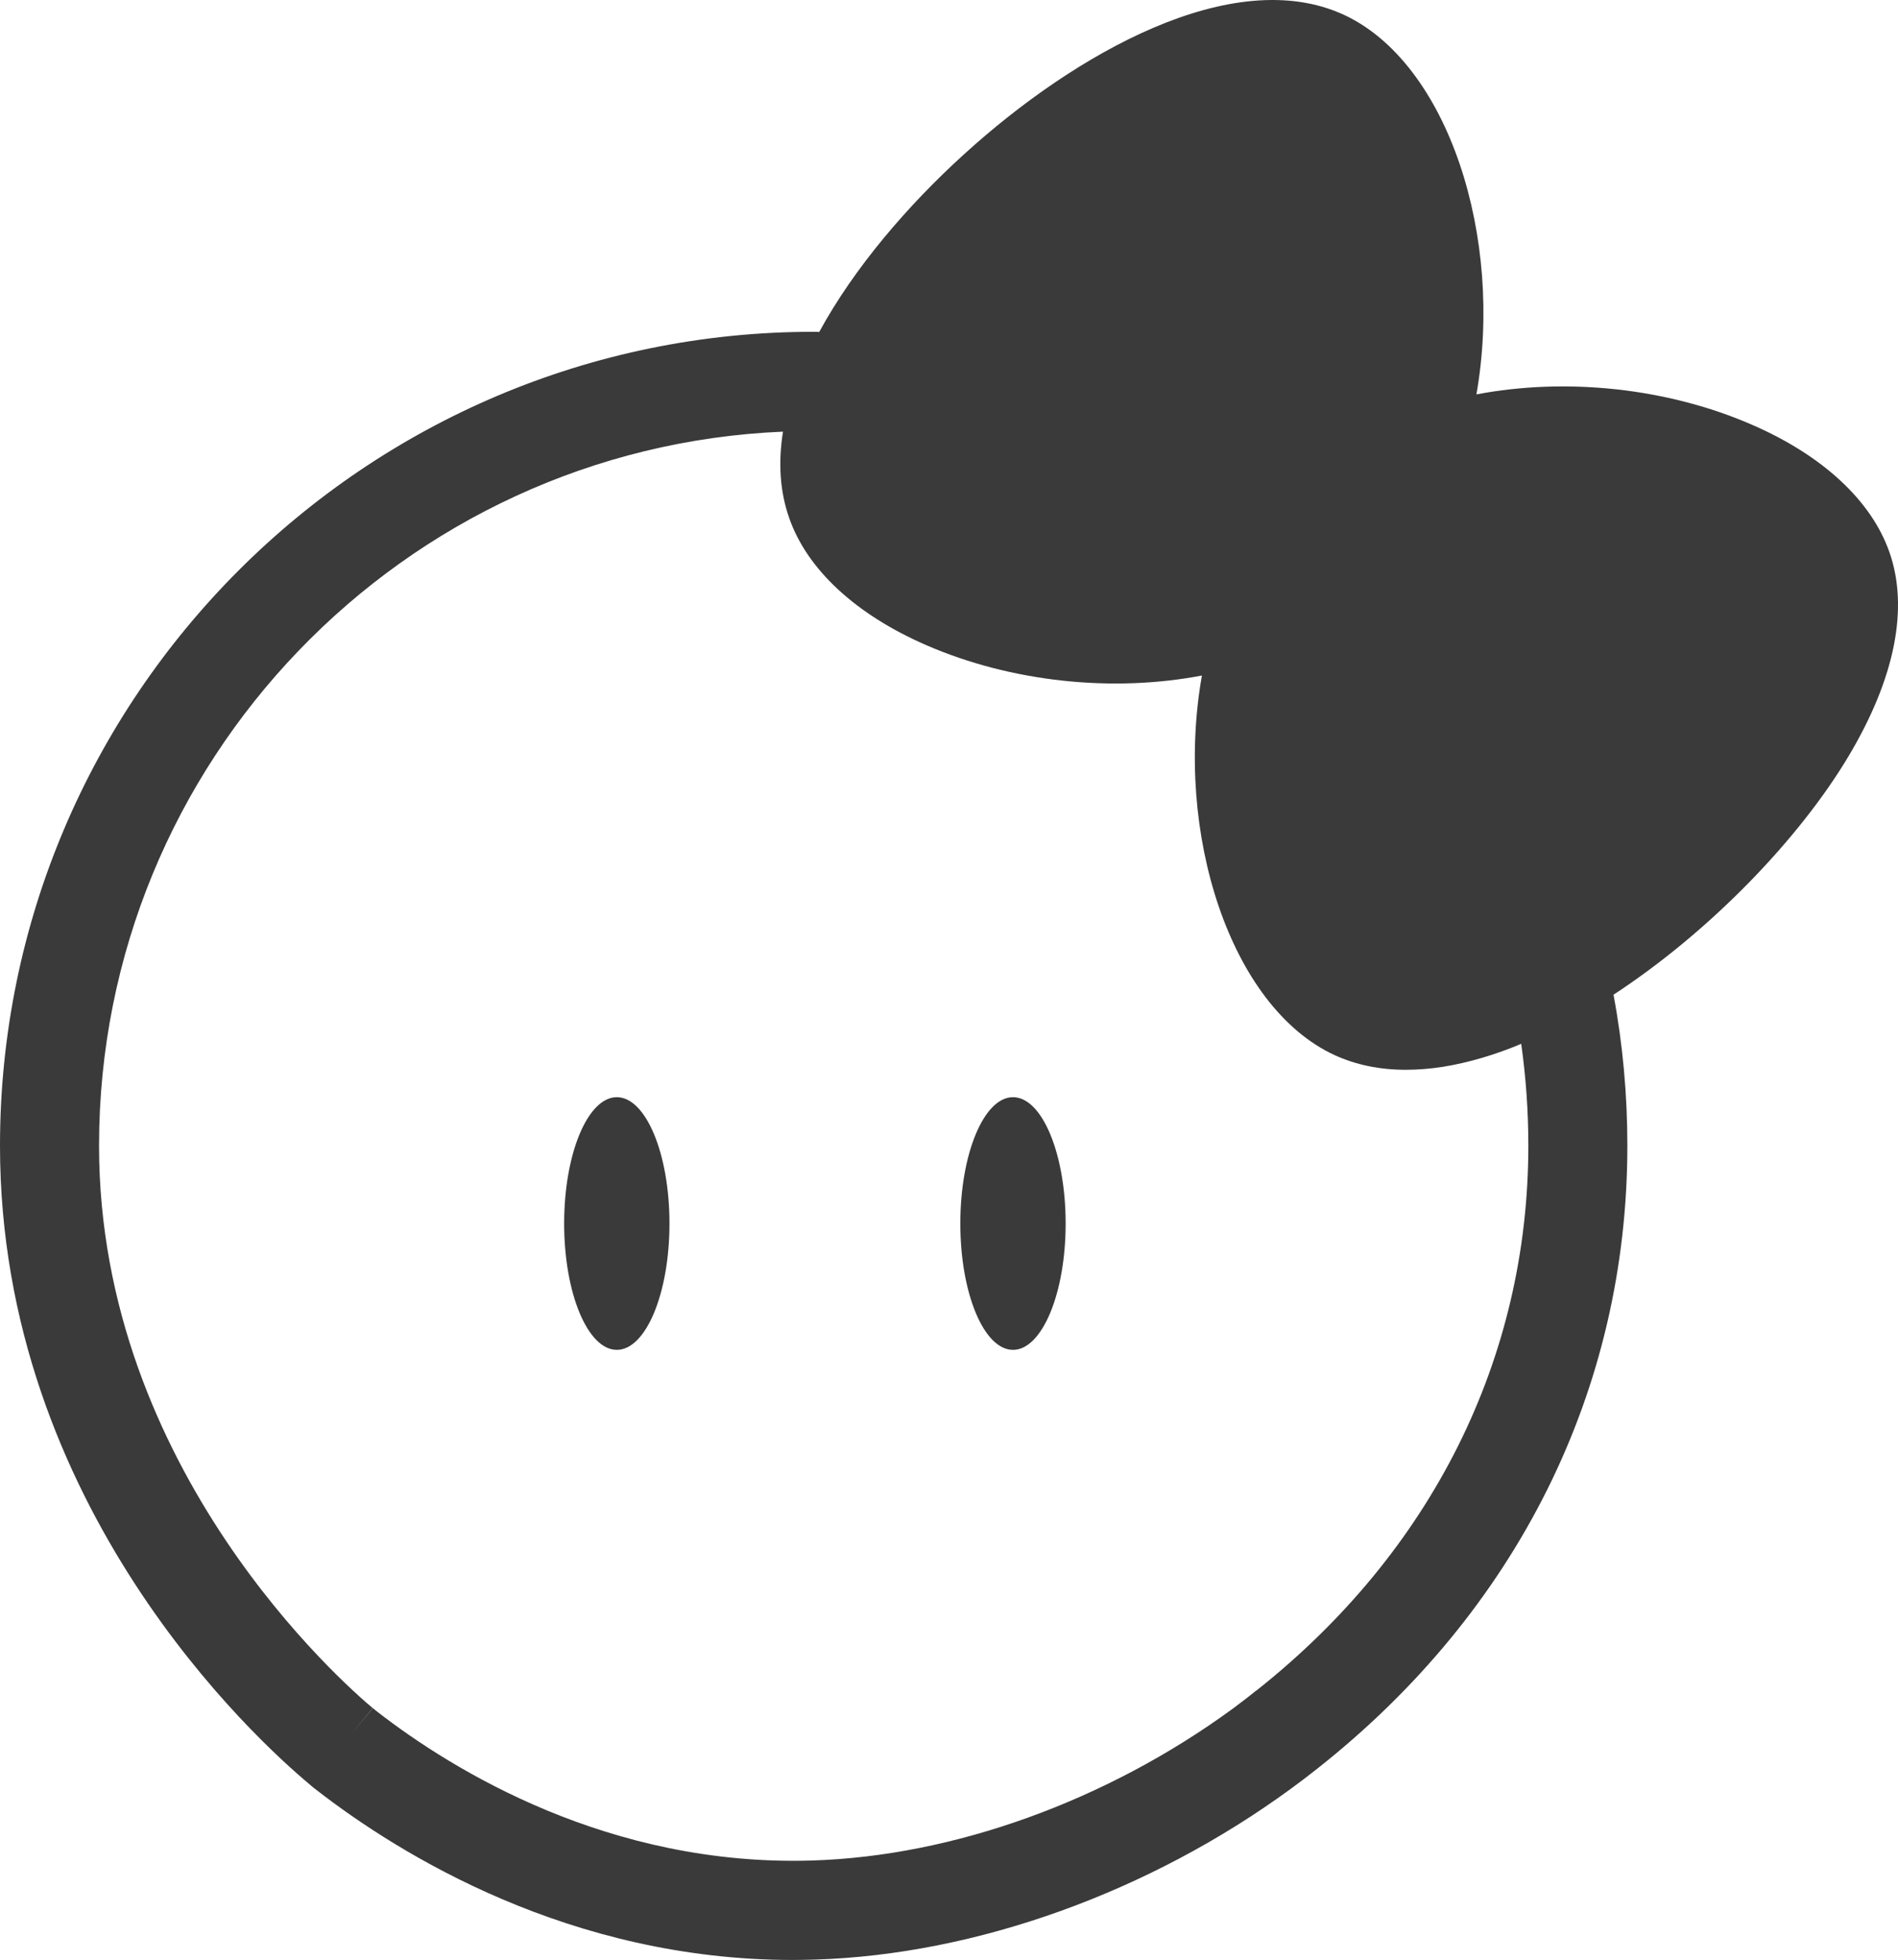
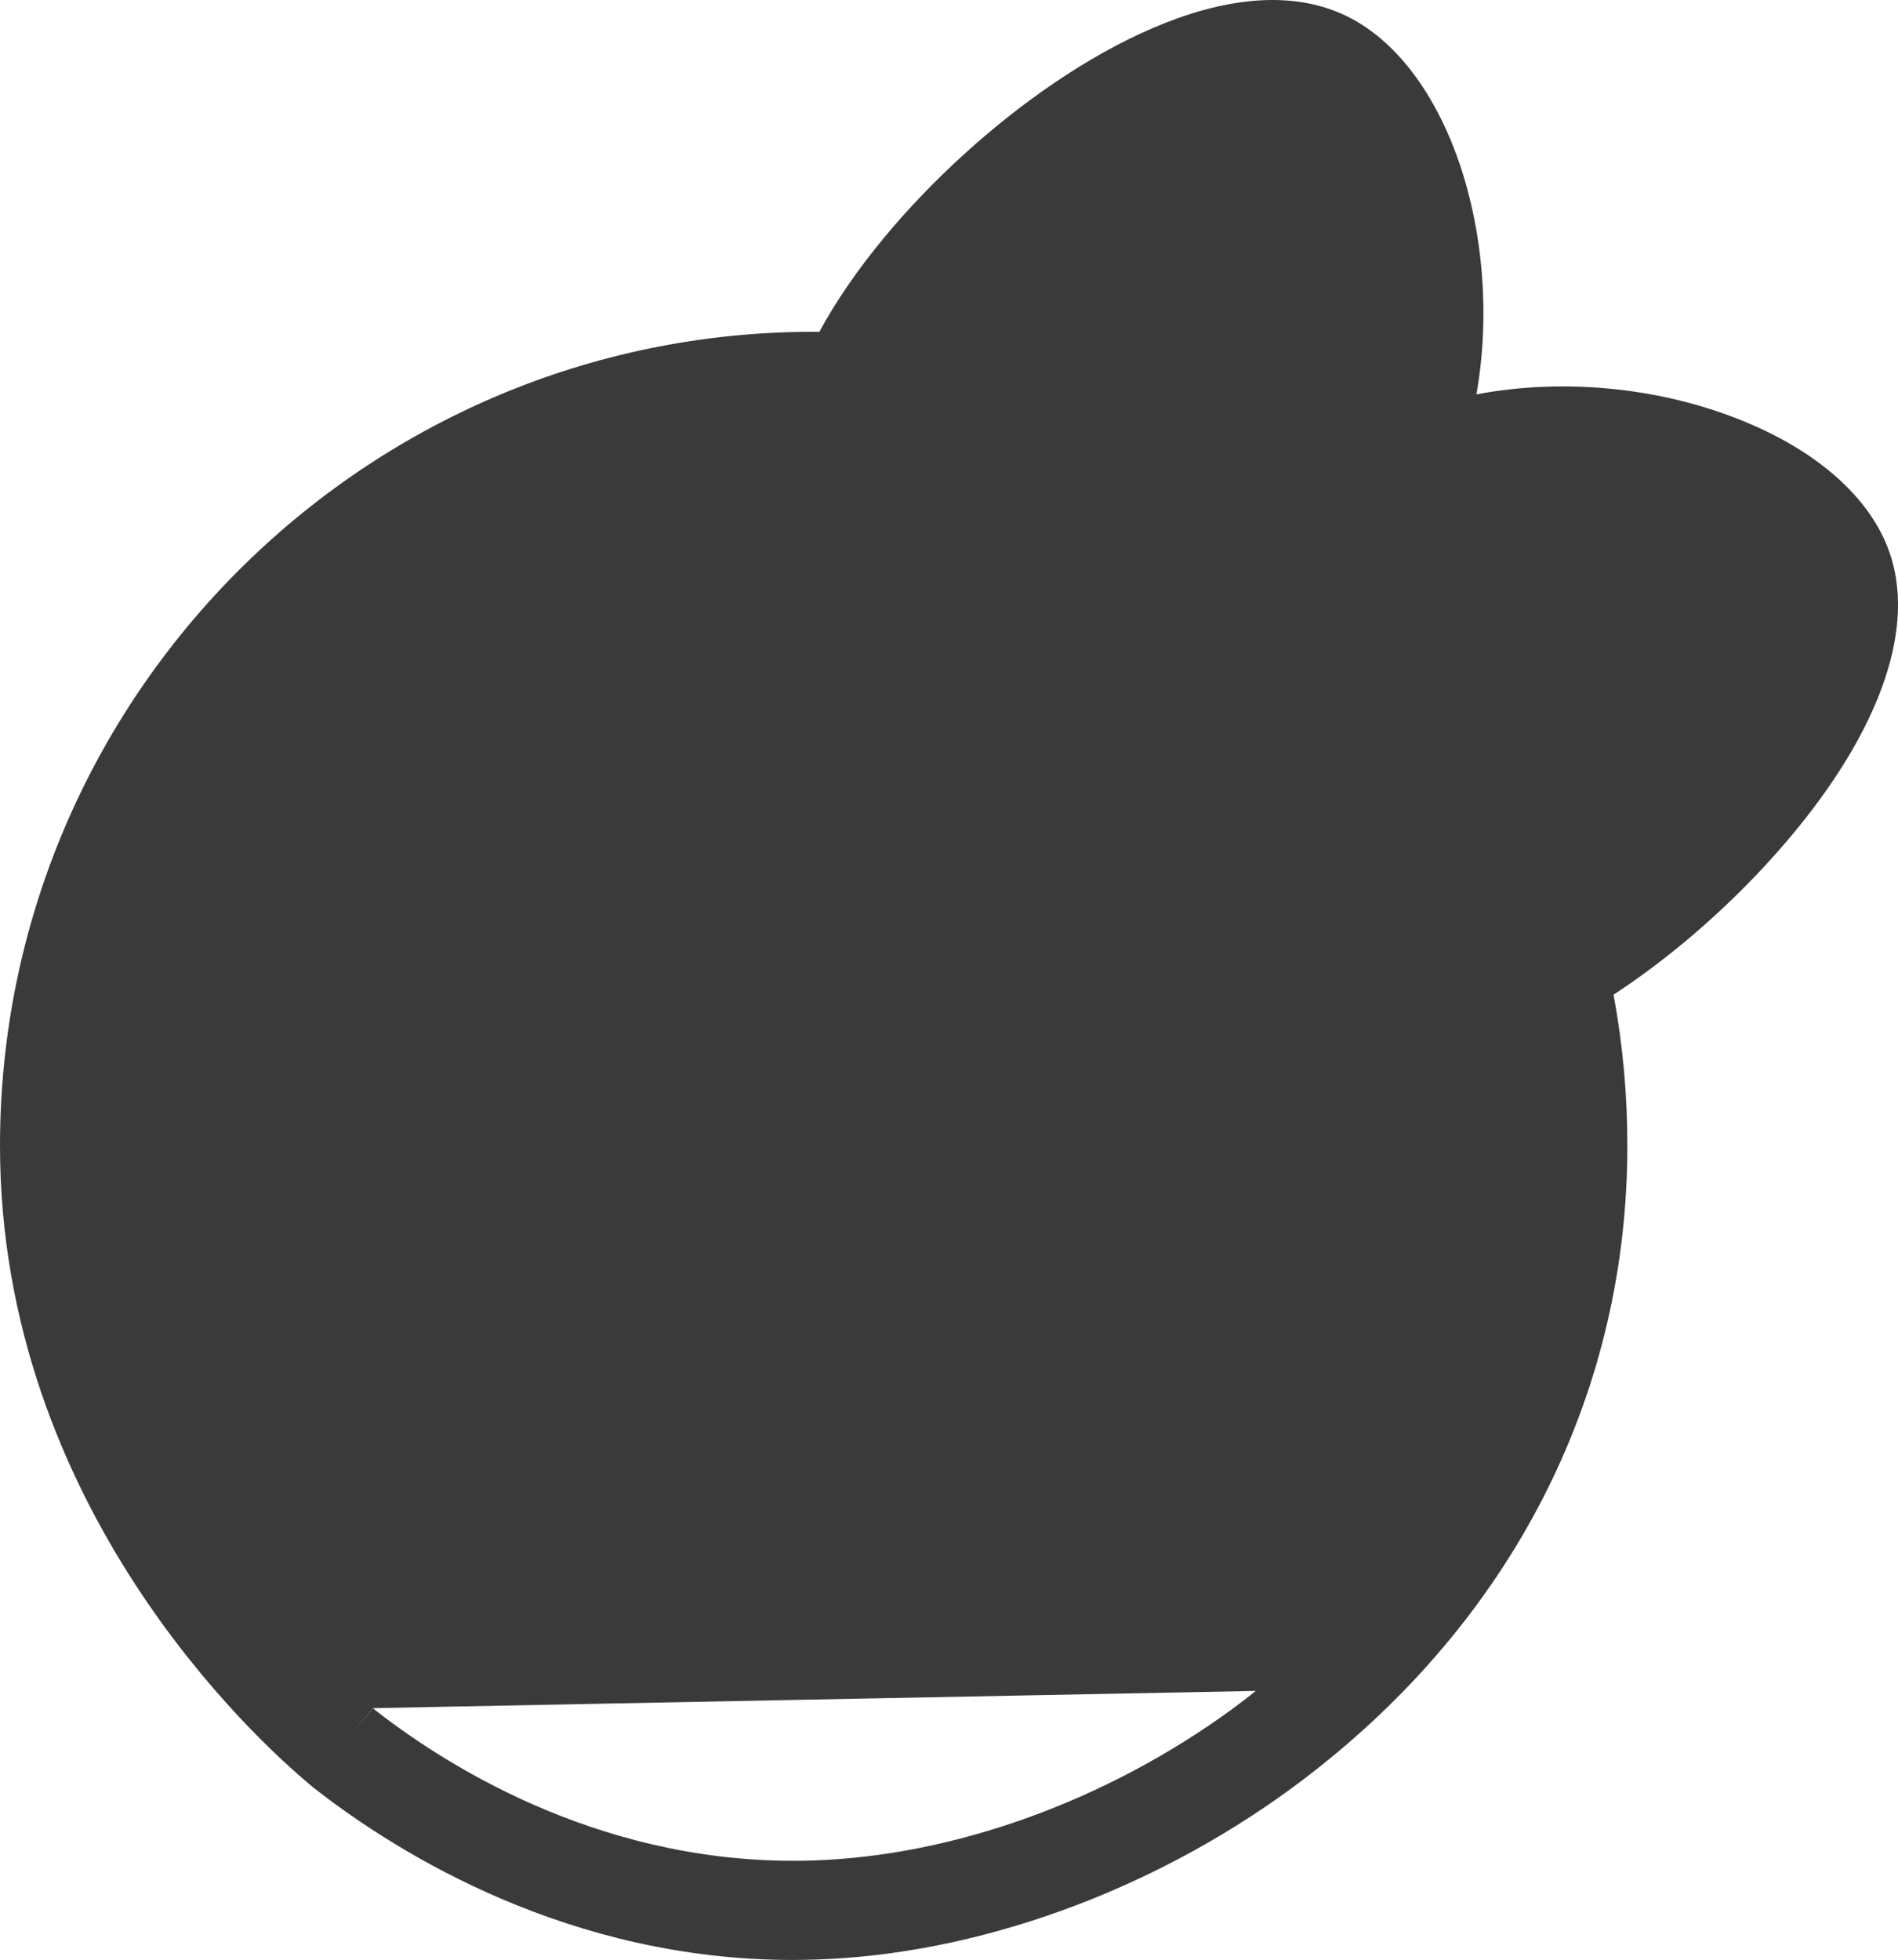
<svg xmlns="http://www.w3.org/2000/svg" id="_レイヤー_2" viewBox="0 0 104.093 107.464">
  <defs>
    <style>.cls-1{fill:#3a3a3a;}</style>
  </defs>
  <g id="_レイヤー_1-2">
-     <path class="cls-1" d="M103.621,30.272c-.988-2.824-3.661-5.301-7.539-6.985-4.671-2.031-10.211-2.596-15.11-1.662,1.51-8.582-1.532-18.152-7.267-20.813-6.083-2.803-14.763,2.118-20.846,7.658-3.053,2.77-6.018,6.214-7.93,9.733-.098-.011-.195-.011-.304-.011C20.02,18.192,0,38.213,0,62.817c0,19.825,14.1,32.611,16.957,35l.011.011c.185.163.326.272.402.326,4.552,3.53,13.883,9.31,26.114,9.31.402,0,.815-.011,1.228-.022,8.821-.272,18.326-3.693,26.082-9.364.489-.358.978-.728,1.456-1.108,10.972-8.658,17-20.792,17-34.153,0-2.781-.25-5.562-.76-8.277,5.312-3.476,10.2-8.56,12.905-13.101,2.531-4.247,3.302-8.104,2.227-11.167ZM68.882,92.712v-.011c-.424.348-.858.674-1.293.999-6.898,5.04-15.295,8.071-23.04,8.31-11.134.348-19.727-4.954-23.844-8.147-.043-.033-.13-.098-.25-.206l-1.238,1.466,1.227-1.466c-1.532-1.282-15.012-13.036-15.012-30.84,0-21.041,16.675-38.27,37.51-39.15-.261,1.64-.185,3.237.337,4.725.978,2.824,3.65,5.301,7.528,6.985,4.682,2.031,10.222,2.596,15.11,1.662-1.521,8.593,1.532,18.163,7.278,20.813,1.162.532,2.466.804,3.9.804.652,0,1.336-.054,2.042-.163,1.401-.228,2.846-.652,4.291-1.26.261,1.847.391,3.715.391,5.583,0,11.667-5.301,22.28-14.937,29.895Z" />
-     <ellipse class="cls-1" cx="33.828" cy="67.085" rx="2.888" ry="6.927" />
+     <path class="cls-1" d="M103.621,30.272c-.988-2.824-3.661-5.301-7.539-6.985-4.671-2.031-10.211-2.596-15.11-1.662,1.51-8.582-1.532-18.152-7.267-20.813-6.083-2.803-14.763,2.118-20.846,7.658-3.053,2.77-6.018,6.214-7.93,9.733-.098-.011-.195-.011-.304-.011C20.02,18.192,0,38.213,0,62.817c0,19.825,14.1,32.611,16.957,35l.011.011c.185.163.326.272.402.326,4.552,3.53,13.883,9.31,26.114,9.31.402,0,.815-.011,1.228-.022,8.821-.272,18.326-3.693,26.082-9.364.489-.358.978-.728,1.456-1.108,10.972-8.658,17-20.792,17-34.153,0-2.781-.25-5.562-.76-8.277,5.312-3.476,10.2-8.56,12.905-13.101,2.531-4.247,3.302-8.104,2.227-11.167ZM68.882,92.712v-.011c-.424.348-.858.674-1.293.999-6.898,5.04-15.295,8.071-23.04,8.31-11.134.348-19.727-4.954-23.844-8.147-.043-.033-.13-.098-.25-.206l-1.238,1.466,1.227-1.466Z" />
    <ellipse class="cls-1" cx="55.556" cy="67.085" rx="2.888" ry="6.927" />
  </g>
</svg>